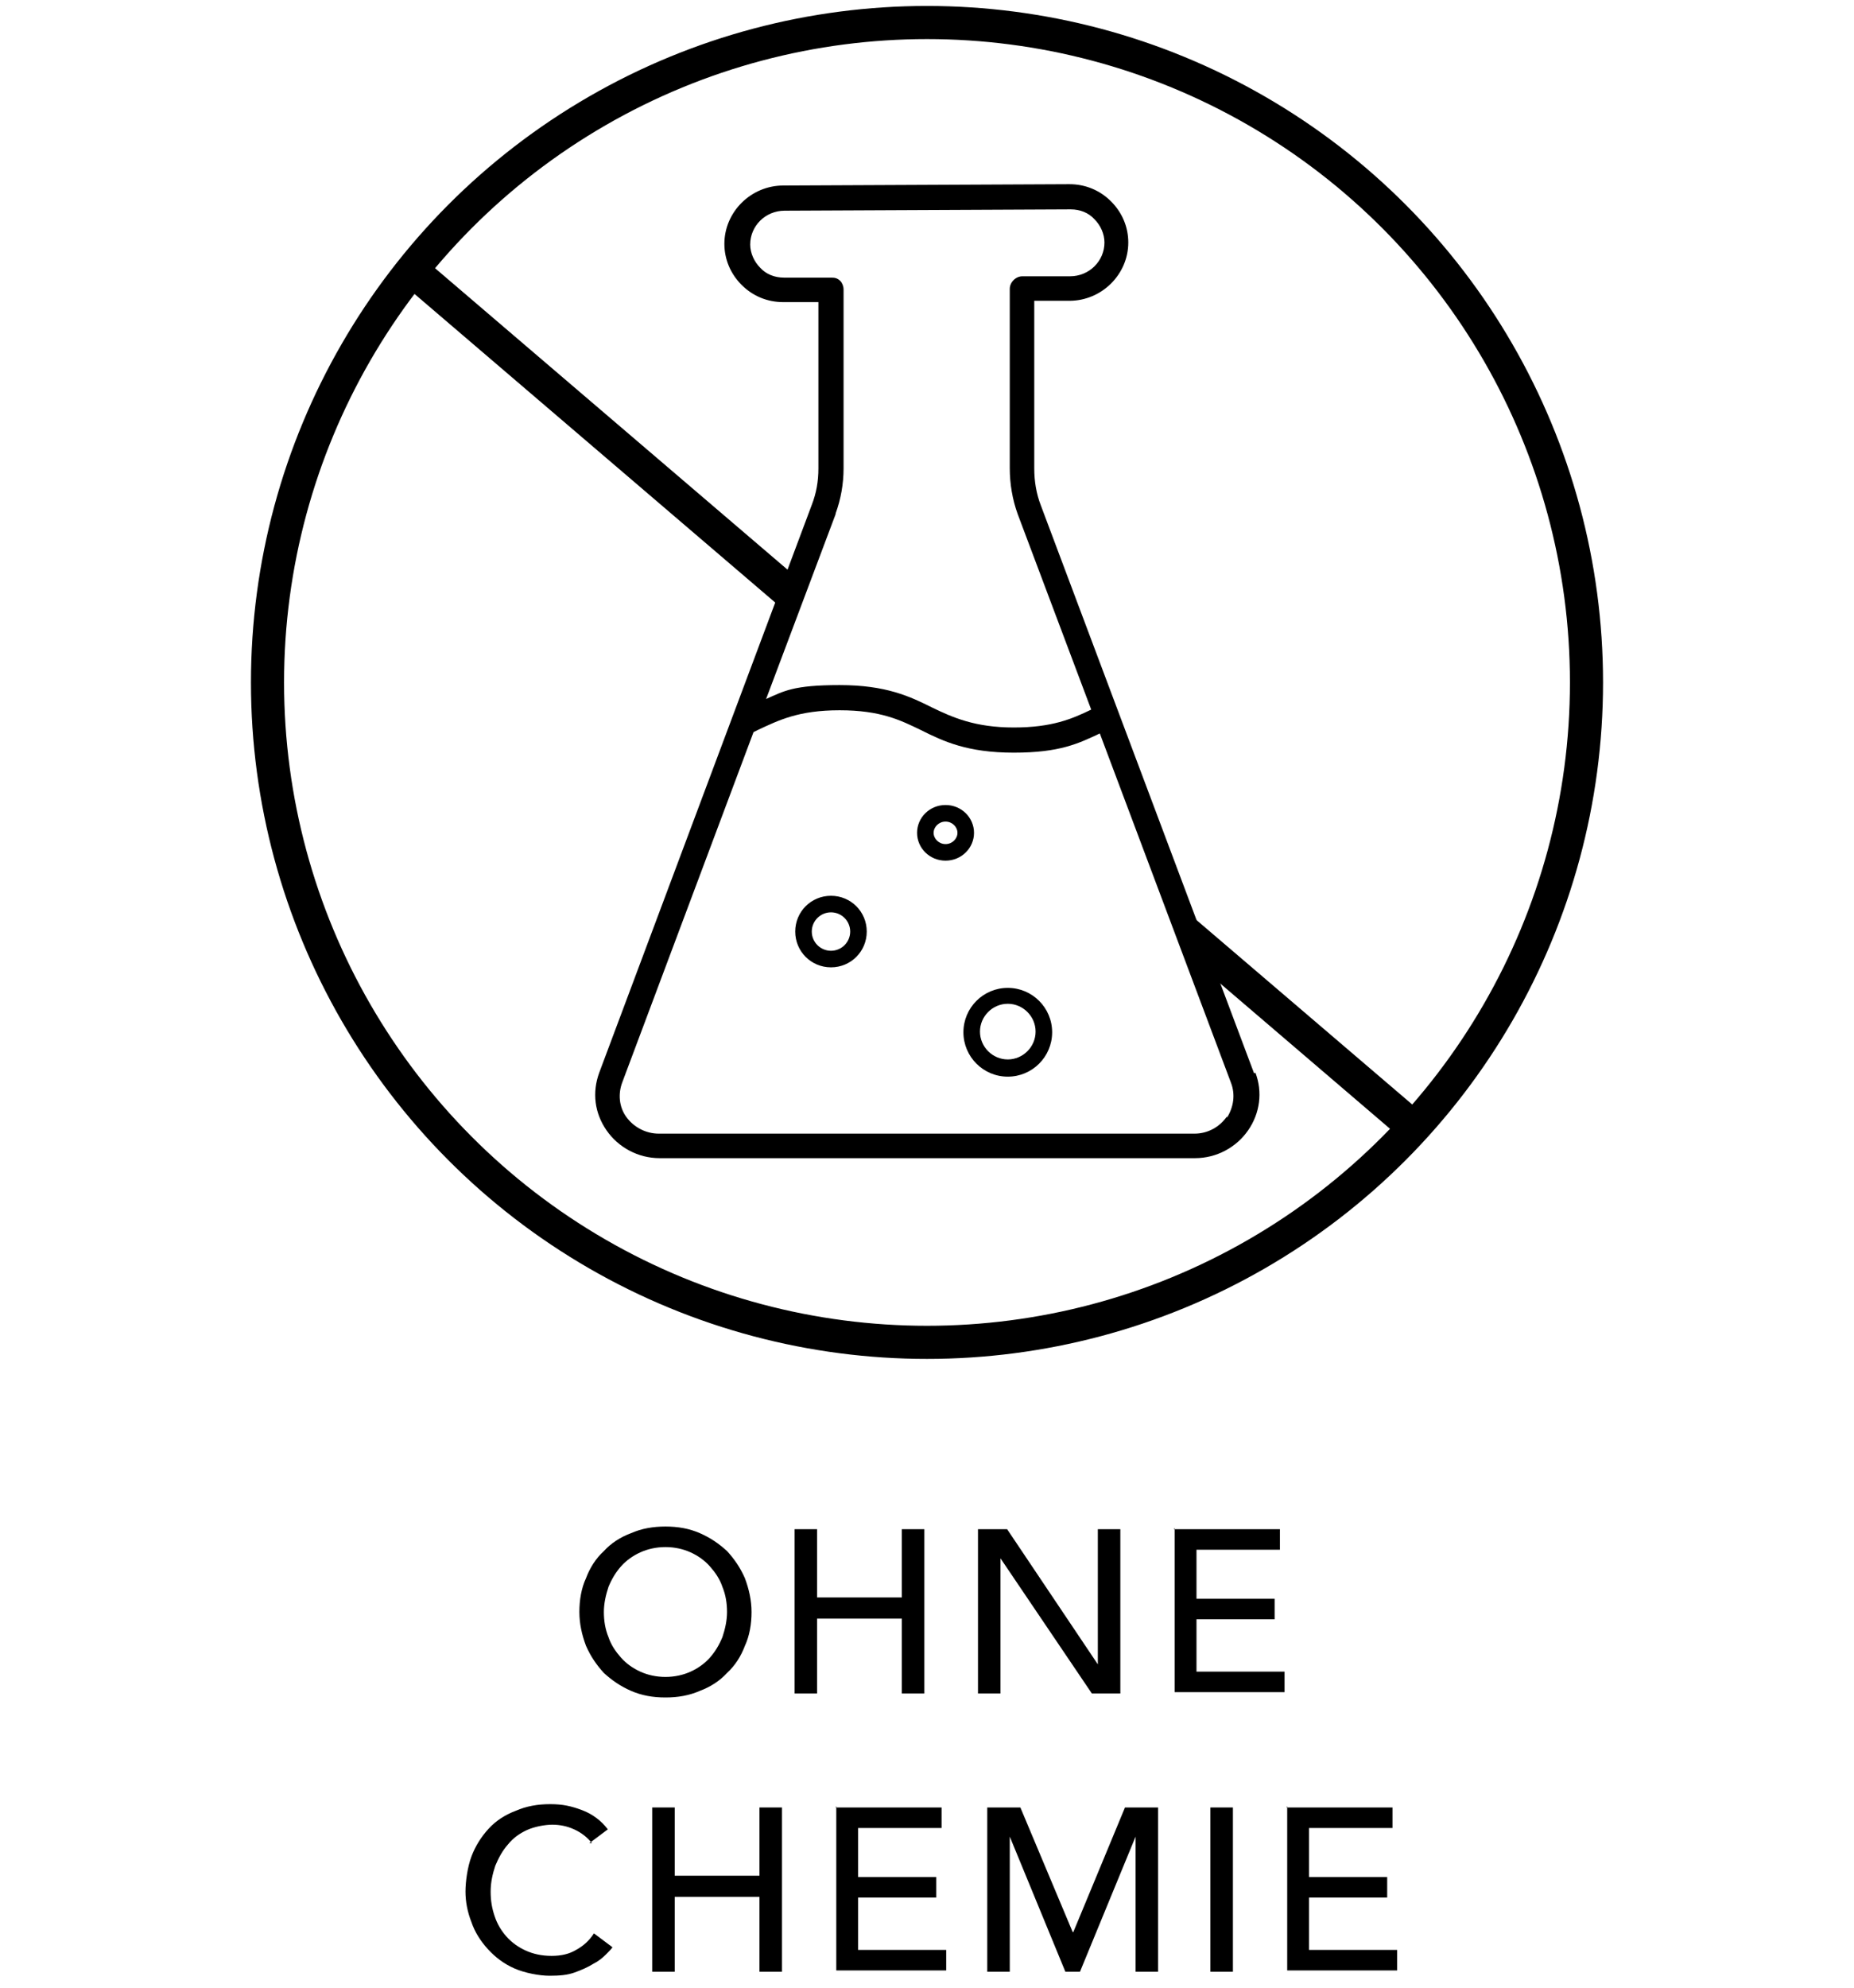
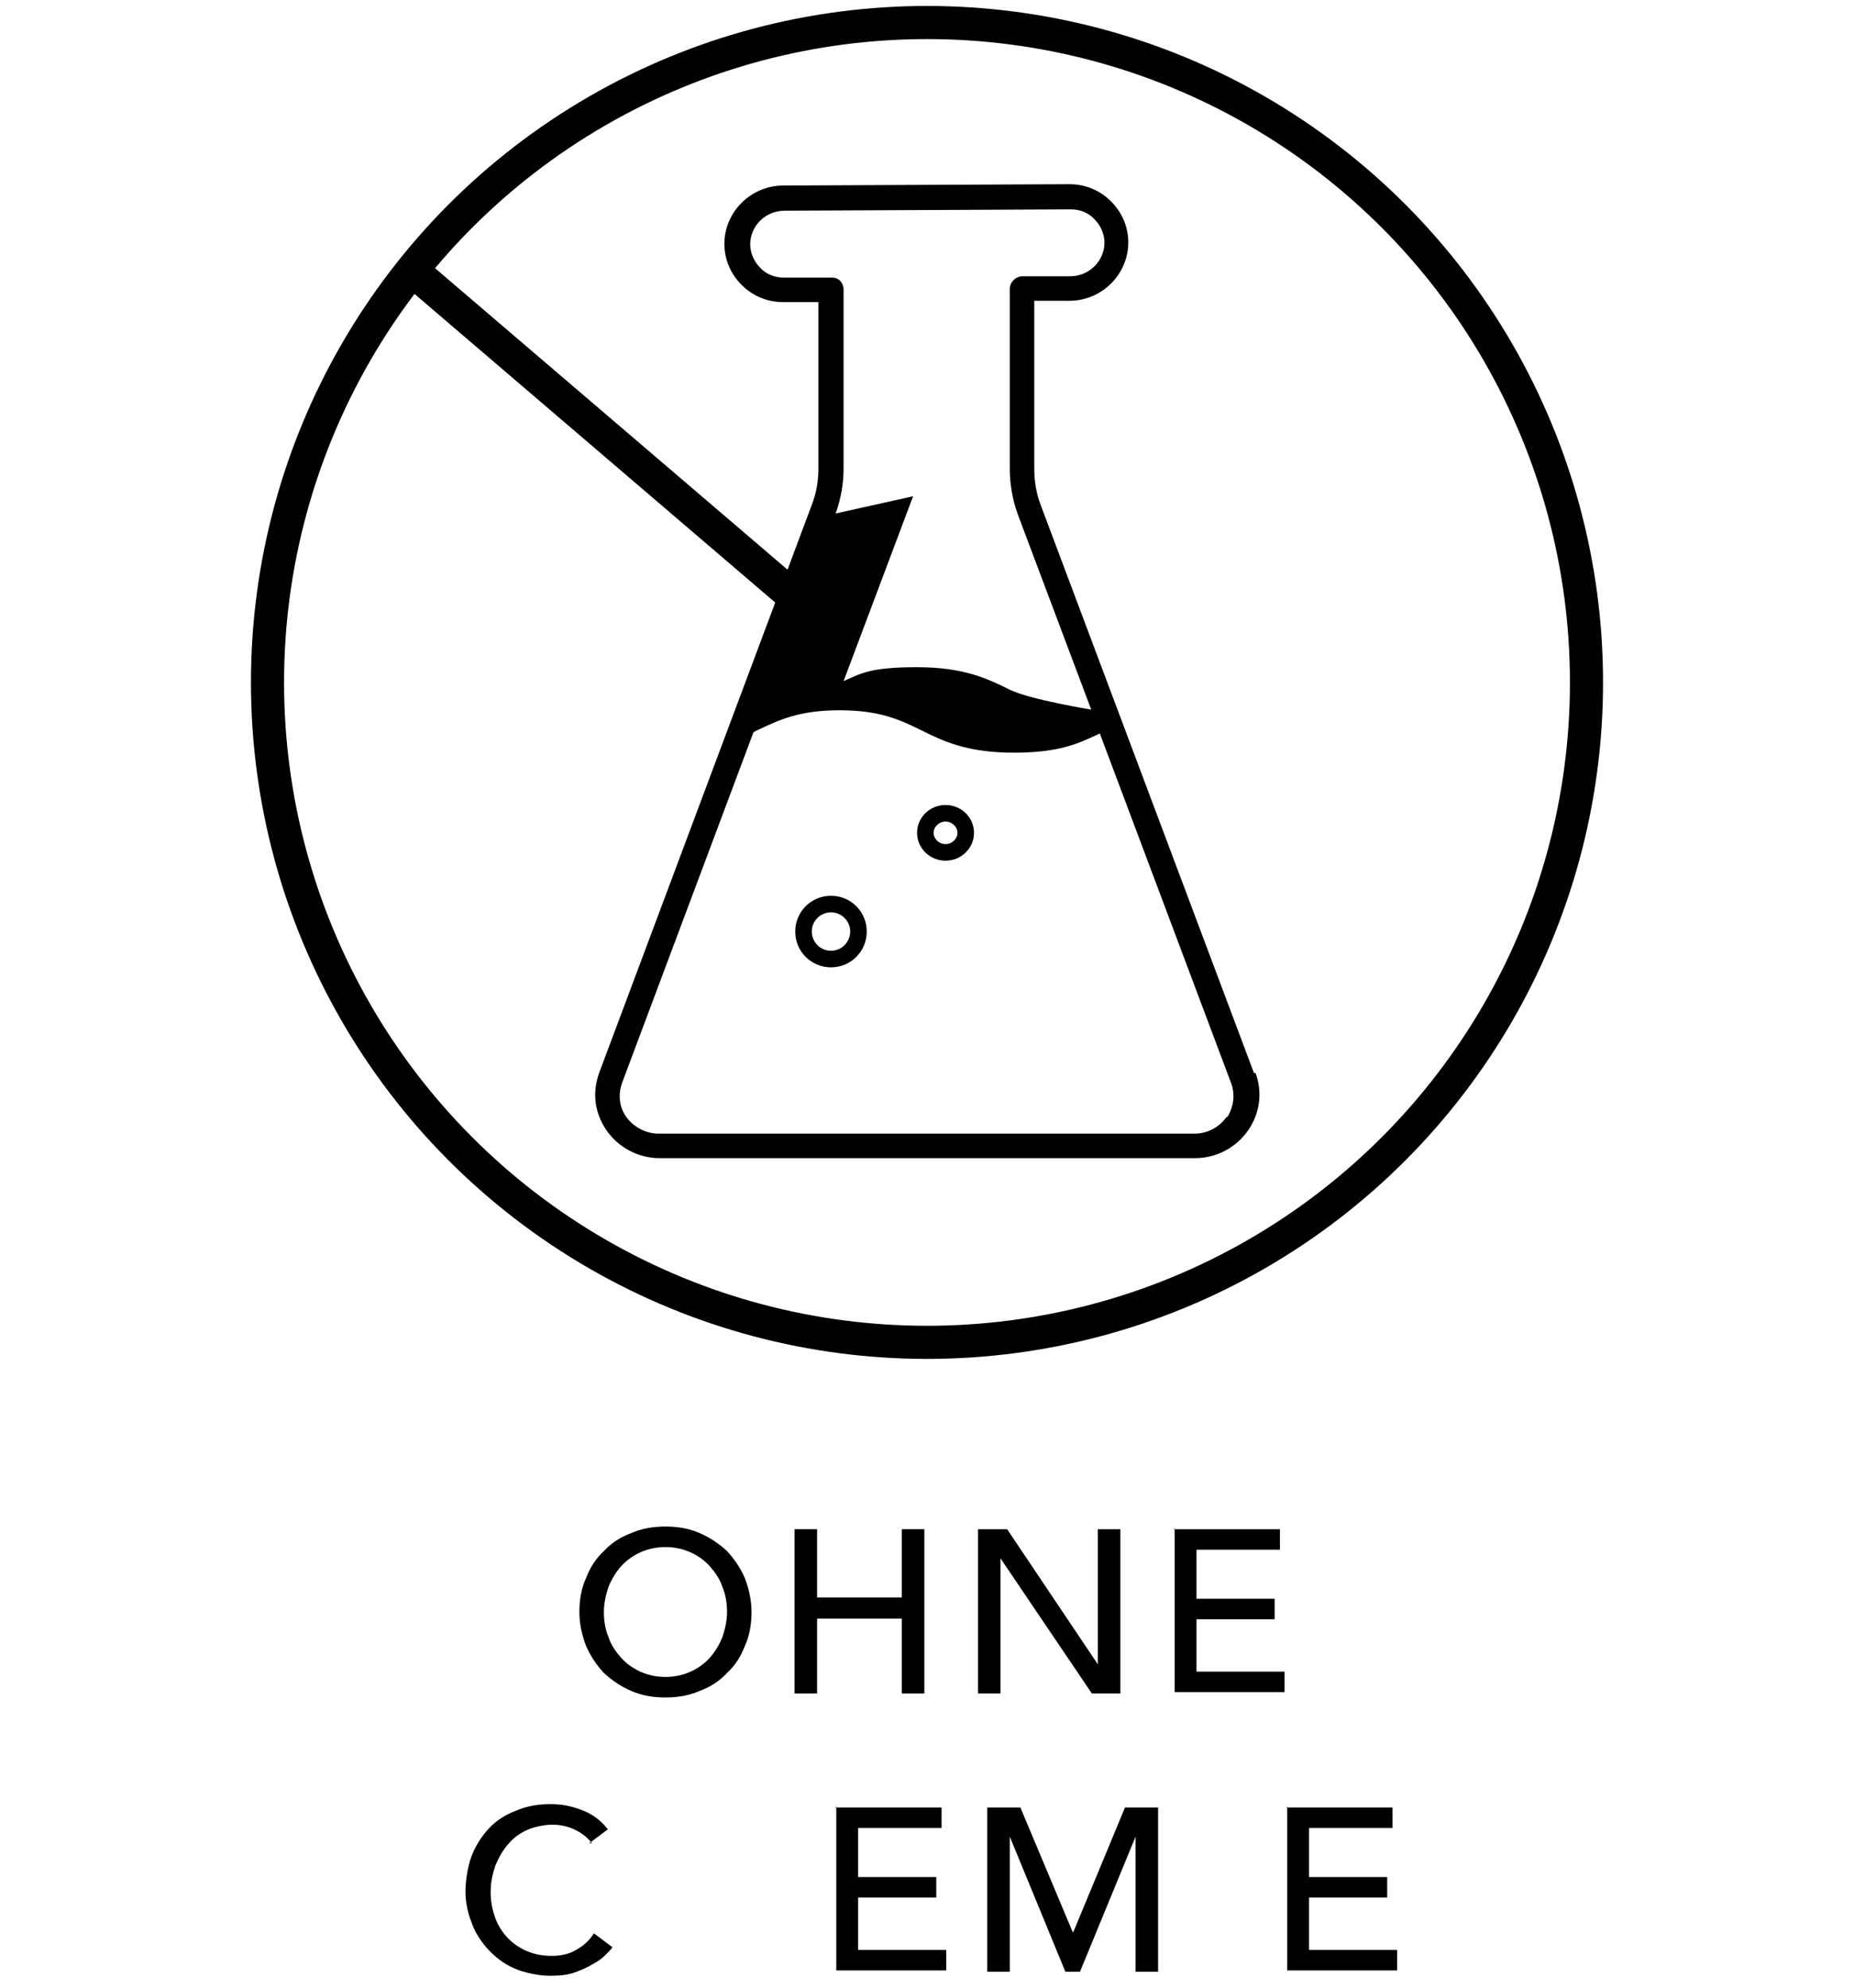
<svg xmlns="http://www.w3.org/2000/svg" viewBox="0 0 280 300" version="1.1">
  <defs>
    <style>
      .cls-1 {
        fill: none;
        stroke: #000;
        stroke-miterlimit: 10;
        stroke-width: 5px;
      }
    </style>
  </defs>
  <g>
    <g id="Layer_1">
      <g>
        <path d="M147.1,125.7c0-2.3-1.9-4.2-4.3-4.2s-4.3,1.9-4.3,4.2,1.9,4.2,4.3,4.2,4.3-1.9,4.3-4.2ZM142.8,127.4c-1,0-1.8-.8-1.8-1.7s.8-1.7,1.8-1.7,1.8.8,1.8,1.7-.8,1.7-1.8,1.7Z" />
        <path d="M125.5,135.2c-3,0-5.4,2.4-5.4,5.4s2.4,5.4,5.4,5.4,5.4-2.4,5.4-5.4-2.4-5.4-5.4-5.4ZM125.5,143.5c-1.6,0-2.9-1.3-2.9-2.9s1.3-2.9,2.9-2.9,2.9,1.3,2.9,2.9-1.3,2.9-2.9,2.9Z" />
-         <path d="M152.2,149.1c-3.7,0-6.7,3-6.7,6.7s3,6.7,6.7,6.7,6.7-3,6.7-6.7-3-6.7-6.7-6.7ZM152.2,159.9c-2.3,0-4.2-1.9-4.2-4.2s1.9-4.2,4.2-4.2,4.2,1.9,4.2,4.2-1.9,4.2-4.2,4.2Z" />
-         <path d="M189.4,162l-32.2-85.7c-.7-1.8-1-3.7-1-5.6v-11.7c0-5.3,0-9.8,0-13.6h5.3c4.9,0,8.9-4,8.9-8.8,0-2.3-.9-4.5-2.6-6.2-1.7-1.7-3.9-2.6-6.3-2.6l-43.2.2c-4.9,0-8.9,4-8.9,8.8,0,2.3.9,4.5,2.6,6.2,1.7,1.7,3.9,2.6,6.3,2.6h5.3c0,3.2,0,8.8,0,15.8v9.3c0,1.9-.3,3.7-1,5.5l-32.1,85.7c-1.1,3-.7,6.1,1.1,8.7,1.8,2.6,4.8,4.2,8,4.2h80.9c3.2,0,6.2-1.6,8-4.2,1.8-2.6,2.2-5.8,1.1-8.7ZM126.2,77.5s0,0,0,0c.8-2.2,1.2-4.5,1.2-6.8v-9.3c0-8.7,0-15.2,0-17.7,0-.5-.2-1-.5-1.3-.4-.4-.8-.5-1.3-.5h-7.2s0,0,0,0c-1.4,0-2.7-.5-3.6-1.5-.9-.9-1.5-2.2-1.5-3.5,0-2.8,2.3-5.1,5.2-5.1l43.2-.2h0c1.4,0,2.7.5,3.6,1.5.9.9,1.5,2.2,1.5,3.5,0,2.8-2.3,5.1-5.2,5.1h-7.2c-1,0-1.9.9-1.9,1.9,0,4,0,9.3,0,15.4v11.7c0,2.3.4,4.7,1.2,6.9l11.1,29.5c-2.9,1.4-5.9,2.7-11.7,2.7s-9.2-1.5-12.3-3c-3.4-1.7-7-3.4-14-3.4s-8.4.9-11.1,2.1l10.5-27.9ZM185.3,168.5c-1.1,1.6-2.9,2.6-4.9,2.6h-80.9c-2,0-3.8-1-4.9-2.5-1.1-1.5-1.3-3.5-.6-5.3l19.8-52.8c.2-.1.4-.2.6-.3,3.2-1.5,6.2-3,12.4-3s9.2,1.5,12.3,3c3.4,1.7,7,3.4,14,3.4s9.8-1.4,13-2.9l19.8,52.7c.7,1.8.4,3.7-.6,5.3Z" />
+         <path d="M189.4,162l-32.2-85.7c-.7-1.8-1-3.7-1-5.6v-11.7c0-5.3,0-9.8,0-13.6h5.3c4.9,0,8.9-4,8.9-8.8,0-2.3-.9-4.5-2.6-6.2-1.7-1.7-3.9-2.6-6.3-2.6l-43.2.2c-4.9,0-8.9,4-8.9,8.8,0,2.3.9,4.5,2.6,6.2,1.7,1.7,3.9,2.6,6.3,2.6h5.3c0,3.2,0,8.8,0,15.8v9.3c0,1.9-.3,3.7-1,5.5l-32.1,85.7c-1.1,3-.7,6.1,1.1,8.7,1.8,2.6,4.8,4.2,8,4.2h80.9c3.2,0,6.2-1.6,8-4.2,1.8-2.6,2.2-5.8,1.1-8.7ZM126.2,77.5s0,0,0,0c.8-2.2,1.2-4.5,1.2-6.8v-9.3c0-8.7,0-15.2,0-17.7,0-.5-.2-1-.5-1.3-.4-.4-.8-.5-1.3-.5h-7.2s0,0,0,0c-1.4,0-2.7-.5-3.6-1.5-.9-.9-1.5-2.2-1.5-3.5,0-2.8,2.3-5.1,5.2-5.1l43.2-.2h0c1.4,0,2.7.5,3.6,1.5.9.9,1.5,2.2,1.5,3.5,0,2.8-2.3,5.1-5.2,5.1h-7.2c-1,0-1.9.9-1.9,1.9,0,4,0,9.3,0,15.4v11.7c0,2.3.4,4.7,1.2,6.9l11.1,29.5s-9.2-1.5-12.3-3c-3.4-1.7-7-3.4-14-3.4s-8.4.9-11.1,2.1l10.5-27.9ZM185.3,168.5c-1.1,1.6-2.9,2.6-4.9,2.6h-80.9c-2,0-3.8-1-4.9-2.5-1.1-1.5-1.3-3.5-.6-5.3l19.8-52.8c.2-.1.4-.2.6-.3,3.2-1.5,6.2-3,12.4-3s9.2,1.5,12.3,3c3.4,1.7,7,3.4,14,3.4s9.8-1.4,13-2.9l19.8,52.7c.7,1.8.4,3.7-.6,5.3Z" />
      </g>
      <g>
        <path d="M100.5,256.2c-1.9,0-3.6-.3-5.2-1-1.6-.7-2.9-1.6-4.1-2.7-1.1-1.2-2-2.5-2.7-4.1-.6-1.6-1-3.3-1-5.1s.3-3.6,1-5.1c.6-1.6,1.5-3,2.7-4.1,1.1-1.2,2.5-2.1,4.1-2.7,1.6-.7,3.3-1,5.2-1s3.6.3,5.2,1c1.6.7,2.9,1.6,4.1,2.7,1.1,1.2,2,2.5,2.7,4.1.6,1.6,1,3.3,1,5.1s-.3,3.6-1,5.1c-.6,1.6-1.5,3-2.7,4.1-1.1,1.2-2.5,2.1-4.1,2.7-1.6.7-3.3,1-5.2,1ZM100.5,253.1c1.4,0,2.7-.3,3.8-.8s2.1-1.2,2.9-2.1c.8-.9,1.4-1.9,1.9-3.1.4-1.2.7-2.5.7-3.8s-.2-2.6-.7-3.8c-.4-1.2-1.1-2.2-1.9-3.1-.8-.9-1.8-1.6-2.9-2.1-1.1-.5-2.4-.8-3.8-.8s-2.7.3-3.8.8c-1.1.5-2.1,1.2-2.9,2.1-.8.9-1.4,1.9-1.9,3.1-.4,1.2-.7,2.5-.7,3.8s.2,2.6.7,3.8c.4,1.2,1.1,2.2,1.9,3.1.8.9,1.8,1.6,2.9,2.1,1.1.5,2.4.8,3.8.8Z" />
        <path d="M120,230.8h3.4v10.3h12.8v-10.3h3.4v24.8h-3.4v-11.3h-12.8v11.3h-3.4v-24.8Z" />
        <path d="M147.7,230.8h4.4l13.7,20.4h0v-20.4h3.4v24.8h-4.3l-13.8-20.4h0v20.4h-3.4v-24.8Z" />
        <path d="M177.3,230.8h16v3.1h-12.6v7.4h11.8v3.1h-11.8v7.9h13.3v3.1h-16.6v-24.8Z" />
        <path d="M89.4,278.2c-.7-.9-1.6-1.6-2.7-2.1-1.1-.5-2.2-.7-3.3-.7s-2.7.3-3.8.8c-1.1.5-2.1,1.2-2.9,2.2-.8.9-1.4,2-1.9,3.2-.4,1.2-.7,2.5-.7,3.9s.2,2.5.6,3.7c.4,1.2,1,2.2,1.8,3.1.8.9,1.8,1.6,2.9,2.1,1.1.5,2.4.8,3.9.8s2.7-.3,3.7-.9c1.1-.6,2-1.4,2.7-2.5l2.8,2.1c-.2.3-.5.6-1,1.1-.5.5-1.1,1-1.9,1.4-.8.5-1.7.9-2.8,1.3-1.1.4-2.3.5-3.8.5s-3.7-.4-5.3-1.1c-1.6-.7-2.9-1.7-4-2.9-1.1-1.2-2-2.6-2.5-4.1-.6-1.5-.9-3.1-.9-4.6s.3-3.7.9-5.3c.6-1.6,1.5-3,2.6-4.2,1.1-1.2,2.5-2.1,4.1-2.7,1.6-.7,3.3-1,5.2-1s3.2.3,4.8.9c1.6.6,2.9,1.6,3.9,2.9l-2.8,2.1Z" />
-         <path d="M98.5,272.8h3.4v10.3h12.8v-10.3h3.4v24.8h-3.4v-11.3h-12.8v11.3h-3.4v-24.8Z" />
        <path d="M126.2,272.8h16v3.1h-12.6v7.4h11.8v3.1h-11.8v7.9h13.3v3.1h-16.6v-24.8Z" />
        <path d="M149.1,272.8h5l7.9,18.8h.1l7.8-18.8h5v24.8h-3.4v-20.4h0l-8.4,20.4h-2.2l-8.4-20.4h0v20.4h-3.4v-24.8Z" />
-         <path d="M182.8,272.8h3.4v24.8h-3.4v-24.8Z" />
        <path d="M194.3,272.8h16v3.1h-12.6v7.4h11.8v3.1h-11.8v7.9h13.3v3.1h-16.6v-24.8Z" />
      </g>
      <circle r="99.6" cy="103" cx="140" class="cls-1" />
      <path d="M121.3,88l-59.2-50.6-3.2,3.8,60,51.3c-.2-1.9.9-3.5,2.4-4.5Z" />
-       <path d="M177.7,136.2c0,.2.1.4.2.7.3,1.5.5,2.8,1.3,4.1.7,1.3.9,2.5.6,3.6l31.1,26.6,3.2-3.8-36.4-31.1Z" />
    </g>
  </g>
</svg>